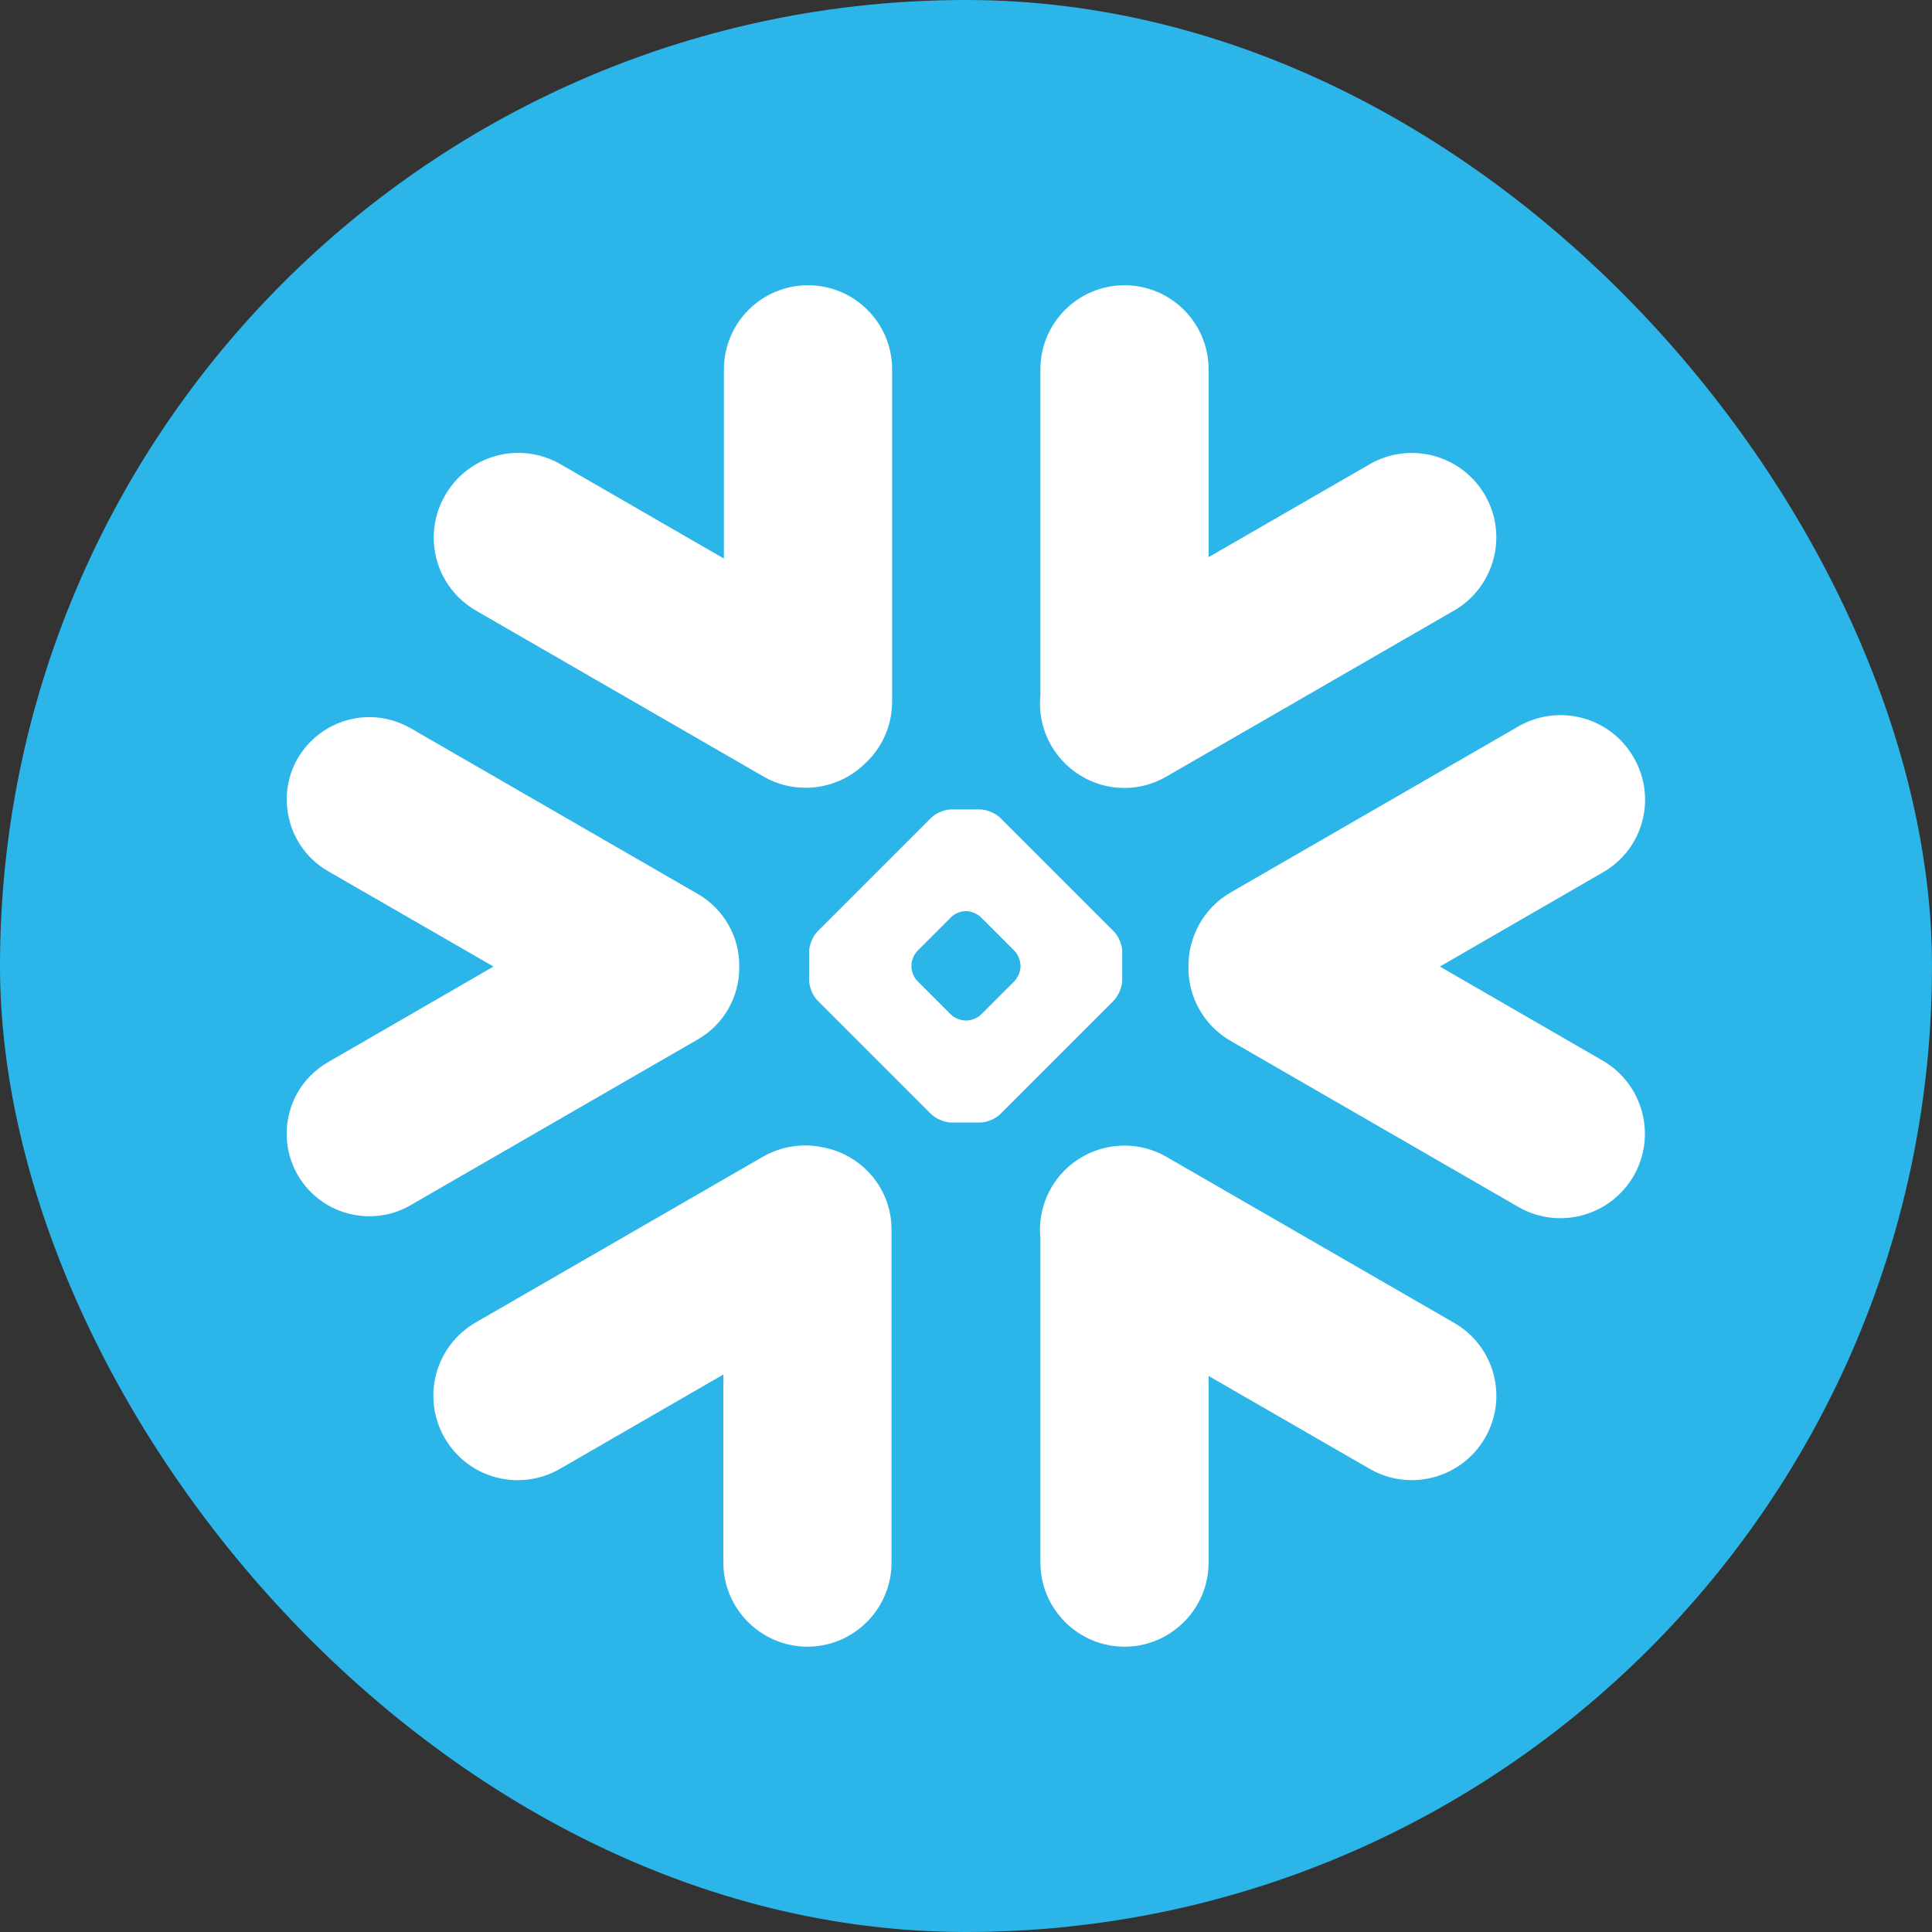
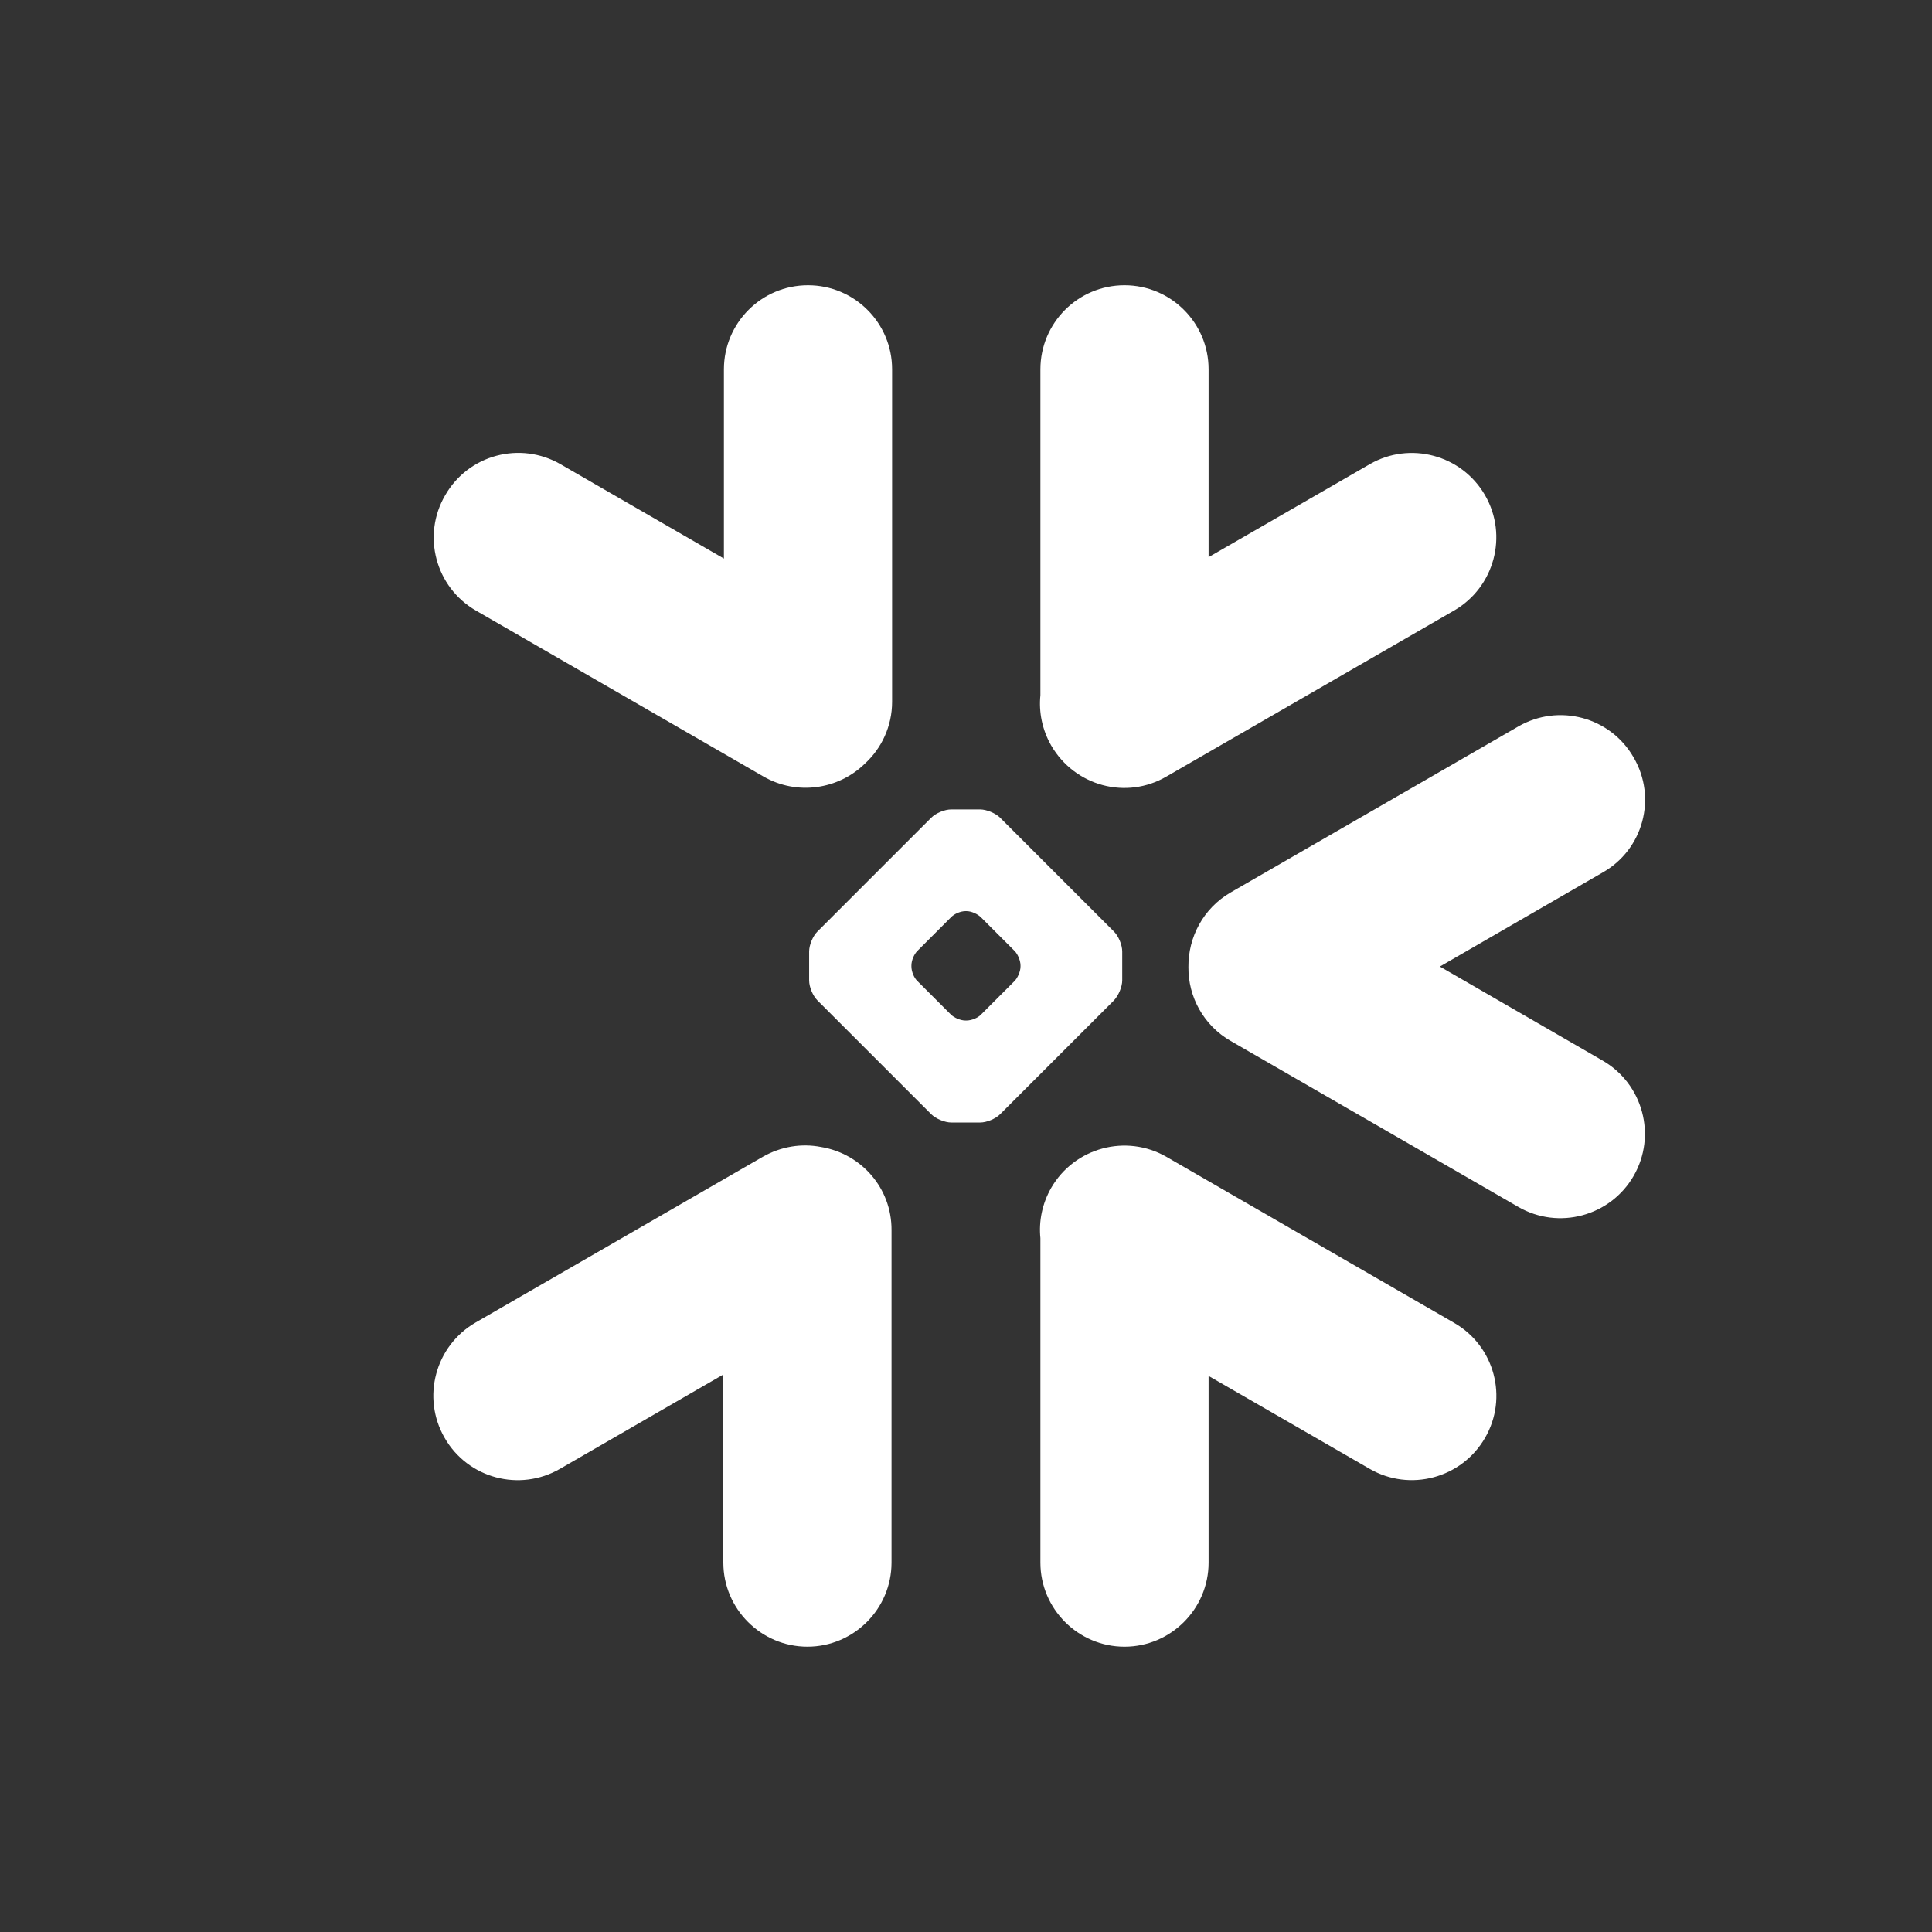
<svg xmlns="http://www.w3.org/2000/svg" width="512" height="512" viewBox="0 0 512 512" fill="none">
  <rect x="0" y="0" width="512" height="512" fill="#333333" stroke="none" />
  <g clip-path="url(#clip0_458_17973)">
-     <path d="M256 512C397.385 512 512 397.385 512 256C512 114.615 397.385 0 256 0C114.615 0 0 114.615 0 256C0 397.385 114.615 512 256 512Z" fill="#2CB5E8" />
    <path d="M385.341 350.56L309.147 306.59C298.456 300.417 284.753 304.106 278.579 314.797C276.169 319.013 275.266 323.681 275.718 328.124V414.106C275.718 426.378 285.731 436.392 298.004 436.392C310.276 436.392 320.29 426.378 320.29 414.106V364.64L362.98 389.26C373.671 395.434 387.374 391.744 393.548 381.053C399.722 370.437 396.108 356.734 385.341 350.56Z" fill="white" />
-     <path d="M195.91 256.293C196.061 248.312 191.844 240.934 184.993 236.943L108.798 192.973C105.486 191.091 101.721 190.037 97.881 190.037C90.051 190.037 82.823 194.253 78.908 200.954C72.885 211.42 76.499 224.822 86.889 230.845L130.783 256.143L86.889 281.516C81.844 284.452 78.23 289.12 76.725 294.767C75.219 300.414 75.972 306.286 78.908 311.406C82.823 318.182 90.051 322.323 97.881 322.323C101.721 322.323 105.486 321.345 108.798 319.387L184.993 275.417C191.769 271.502 195.985 264.199 195.91 256.293Z" fill="white" />
    <path d="M126.116 161.804L202.311 205.774C211.195 210.894 222.188 209.237 229.19 202.386C233.632 198.32 236.418 192.447 236.418 185.972V97.882C236.418 85.534 226.404 75.596 214.131 75.596C201.784 75.596 191.845 85.609 191.845 97.882V148.026L148.553 123.029C137.862 116.855 124.159 120.469 117.985 131.236C111.736 141.927 115.425 155.63 126.116 161.804Z" fill="white" />
    <path d="M297.402 259.831C297.402 261.487 296.424 263.821 295.219 265.101L265.027 295.293C263.823 296.498 261.489 297.476 259.757 297.476H252.077C250.421 297.476 248.011 296.498 246.807 295.293L216.615 265.101C215.41 263.897 214.432 261.563 214.432 259.831V252.151C214.432 250.42 215.41 248.086 216.615 246.881L246.807 216.689C248.011 215.485 250.345 214.506 252.077 214.506H259.757C261.413 214.506 263.823 215.485 265.027 216.689L295.219 246.881C296.424 248.086 297.402 250.42 297.402 252.151V259.831ZM270.448 256.142V255.841C270.448 254.636 269.771 252.904 268.867 252.001L259.983 243.116C259.079 242.213 257.423 241.46 256.143 241.46H255.842C254.637 241.46 252.905 242.138 252.002 243.116L243.118 252.001C242.214 252.904 241.536 254.561 241.536 255.841V256.142C241.536 257.422 242.214 259.153 243.118 259.982L252.002 268.866C252.905 269.769 254.637 270.447 255.842 270.447H256.143C257.423 270.447 259.155 269.769 259.983 268.866L268.867 259.982C269.695 259.153 270.448 257.422 270.448 256.142Z" fill="white" />
    <path d="M309.147 205.774L385.341 161.804C396.033 155.63 399.722 141.927 393.548 131.236C387.374 120.544 373.671 116.855 362.98 123.029L320.29 147.649V97.882C320.29 85.534 310.276 75.596 298.004 75.596C285.656 75.596 275.718 85.609 275.718 97.882V184.241C275.266 188.683 276.169 193.351 278.579 197.567C284.828 208.334 298.456 212.023 309.147 205.774Z" fill="white" />
    <path d="M217.518 303.951C212.473 302.972 207.052 303.8 202.234 306.511L126.039 350.481C115.348 356.654 111.659 370.357 117.833 381.049C124.006 391.815 137.709 395.429 148.401 389.255L191.693 364.259V414.101C191.693 426.374 201.707 436.388 213.979 436.388C226.252 436.388 236.265 426.374 236.265 414.101V326.011C236.341 314.868 228.209 305.683 217.518 303.951Z" fill="white" />
    <path d="M432.926 200.731C426.752 189.965 413.049 186.351 402.357 192.525L326.163 236.495C318.86 240.711 314.869 248.391 314.944 256.296C314.869 264.126 318.935 271.731 326.163 275.872L402.357 319.842C413.049 326.016 426.752 322.326 432.926 311.635C439.099 300.944 435.41 287.241 424.719 281.067L381.577 256.146L424.719 231.224C435.485 225.126 439.175 211.423 432.926 200.731Z" fill="white" />
  </g>
  <defs>
    <clipPath id="clip0_458_17973">
      <rect width="512" height="512" rx="256" fill="white" />
    </clipPath>
  </defs>
</svg>